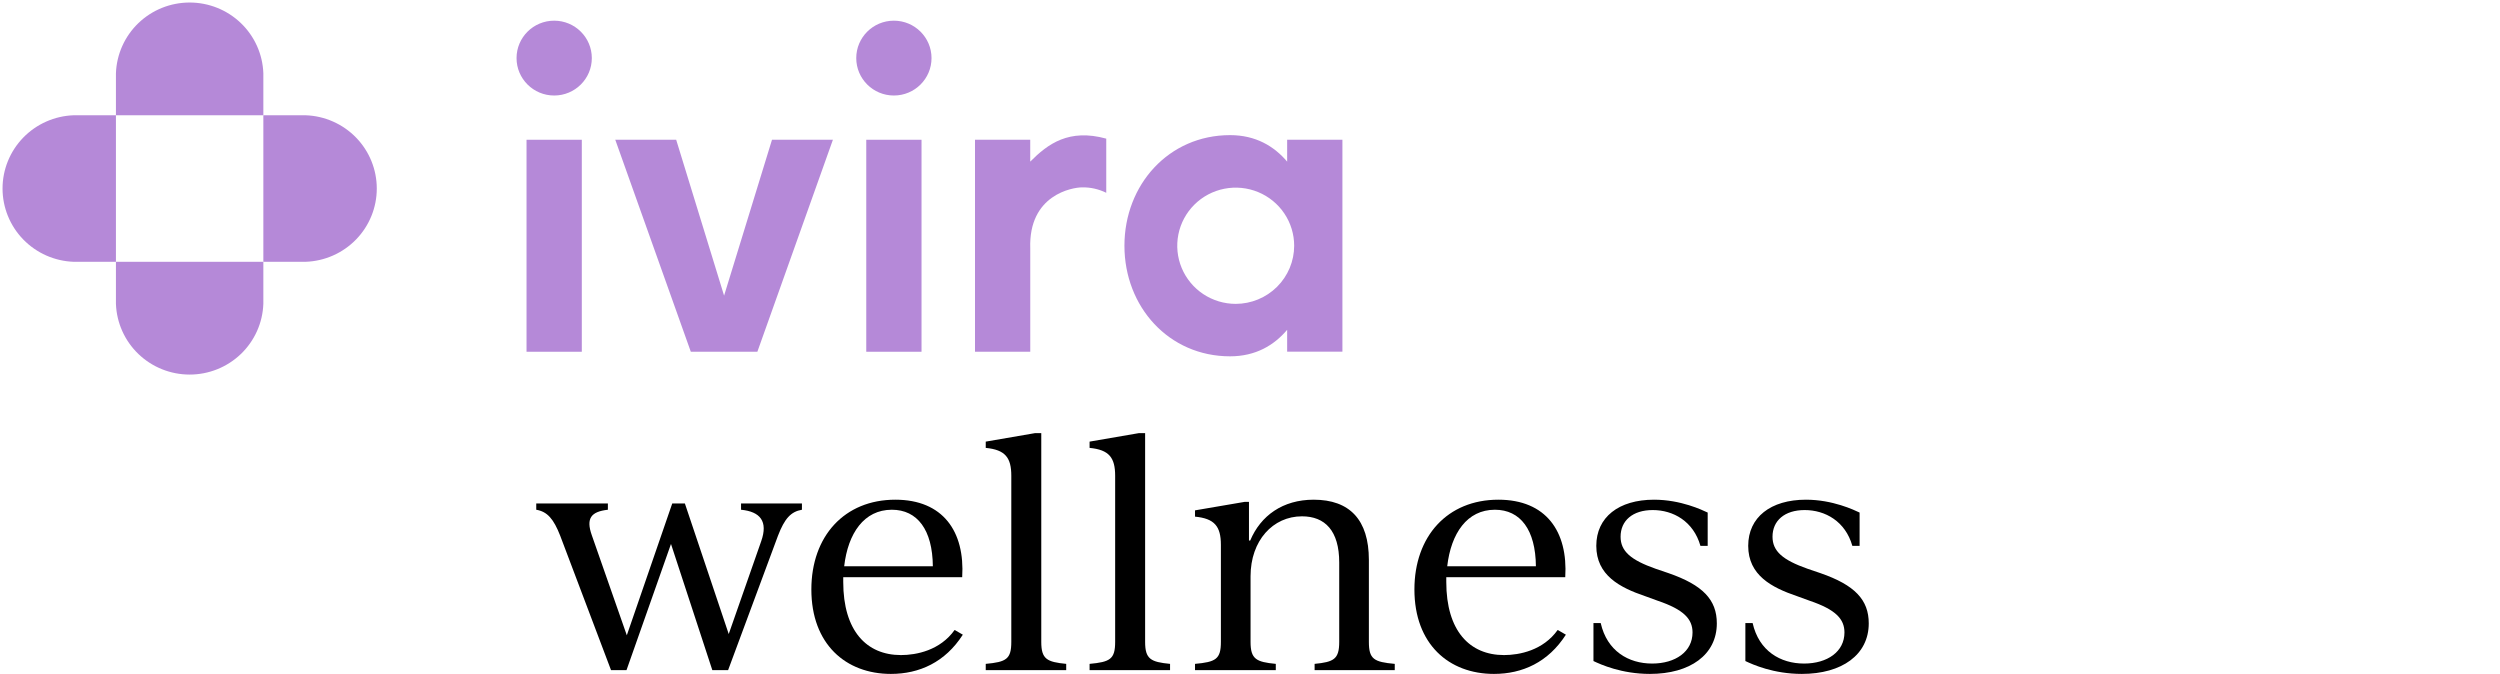
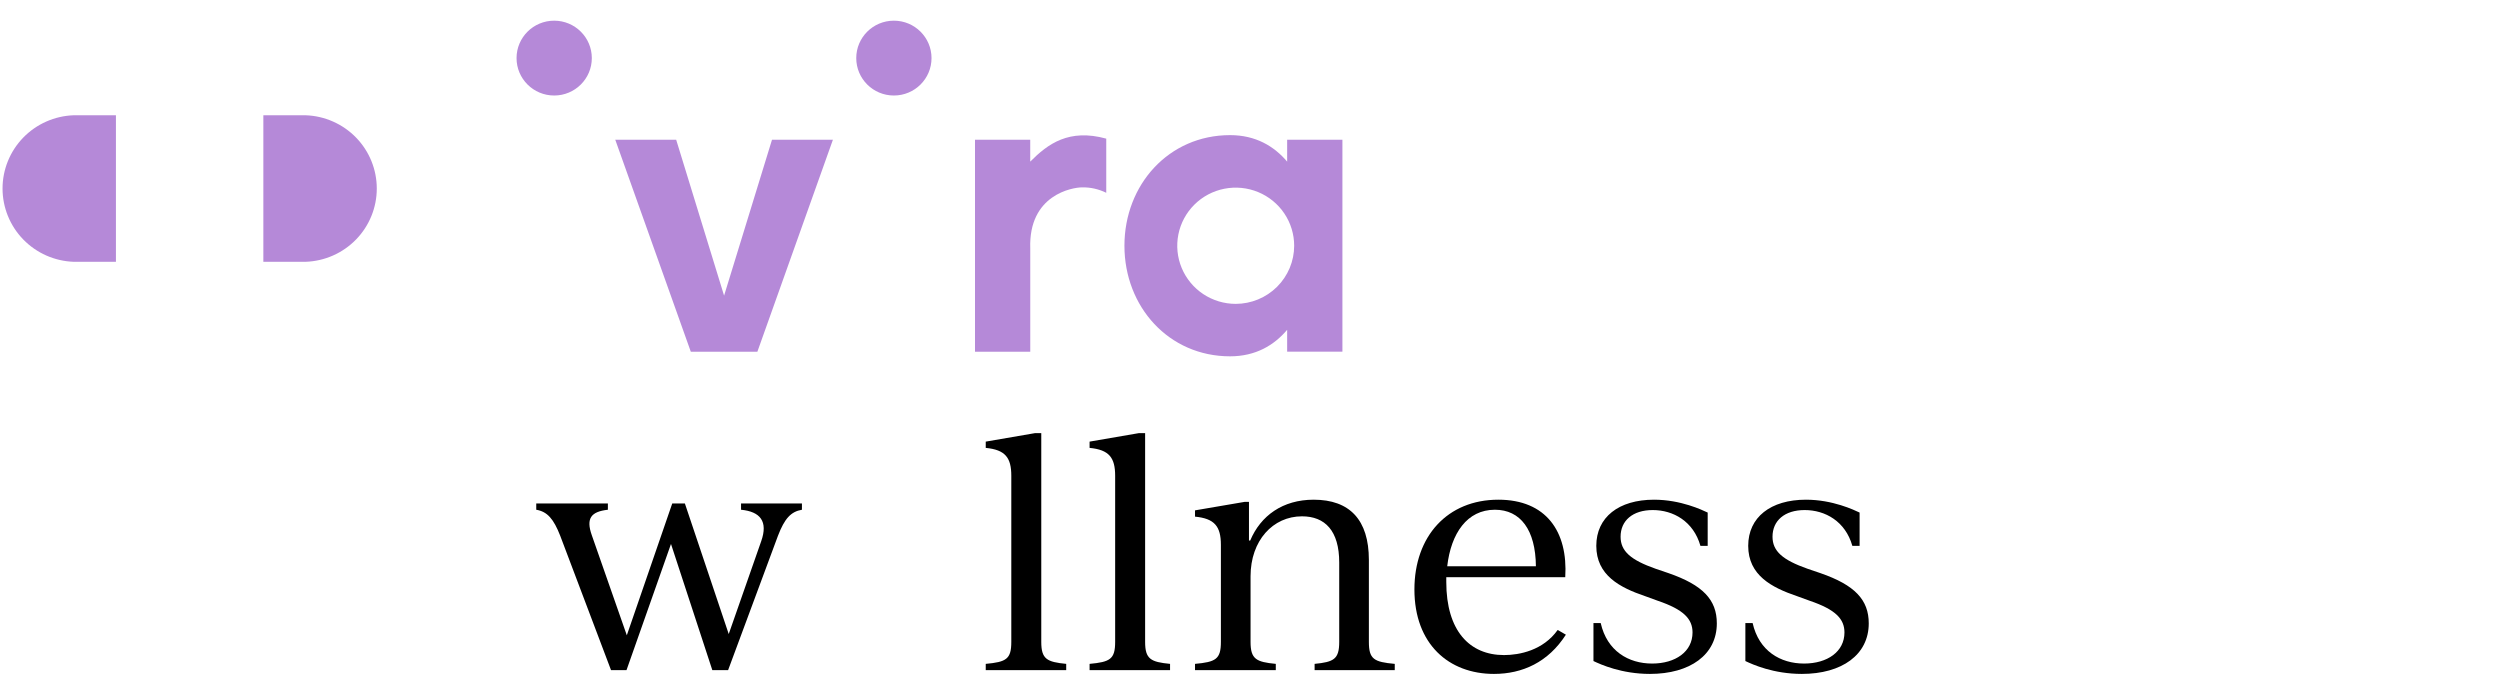
<svg xmlns="http://www.w3.org/2000/svg" width="230" height="62" viewBox="0 0 230 62" fill="none">
  <path d="M66.616 27.198L62.209 12.858H56.605L63.555 32.361H64.592H68.64H69.677L76.627 12.858H71.024L66.616 27.198Z" fill="#B589D8" />
-   <path d="M53.526 12.858H48.441V32.361H53.526V12.858Z" fill="#B589D8" />
  <path d="M50.984 8.787C52.897 8.787 54.447 7.246 54.447 5.345C54.447 3.444 52.897 1.902 50.984 1.902C49.072 1.902 47.522 3.444 47.522 5.345C47.522 7.246 49.072 8.787 50.984 8.787Z" fill="#B589D8" />
  <path d="M82.237 8.787C84.15 8.787 85.7 7.246 85.7 5.345C85.7 3.444 84.15 1.902 82.237 1.902C80.325 1.902 78.775 3.444 78.775 5.345C78.775 7.246 80.325 8.787 82.237 8.787Z" fill="#B589D8" />
-   <path d="M84.78 12.858H79.696V32.361H84.78V12.858Z" fill="#B589D8" />
  <path d="M94.781 14.869V12.858H89.7V32.361H94.784V22.865C94.609 17.897 98.694 17.238 99.549 17.238C100.32 17.223 101.084 17.395 101.775 17.738V12.755C98.35 11.813 96.415 13.223 94.781 14.869Z" fill="#B589D8" />
  <path d="M118.418 12.858V14.869C117.218 13.453 115.527 12.432 113.167 12.432C107.522 12.432 103.448 16.997 103.448 22.607C103.448 28.217 107.522 32.782 113.167 32.782C115.527 32.782 117.218 31.761 118.418 30.344V32.356H123.502V12.858H118.418ZM113.686 27.956C112.622 27.956 111.582 27.642 110.697 27.055C109.813 26.467 109.124 25.632 108.716 24.655C108.309 23.678 108.203 22.603 108.41 21.566C108.618 20.529 109.13 19.576 109.882 18.828C110.635 18.08 111.593 17.571 112.636 17.365C113.68 17.159 114.761 17.264 115.744 17.669C116.727 18.074 117.567 18.759 118.158 19.638C118.749 20.518 119.064 21.552 119.064 22.609C119.062 24.027 118.495 25.386 117.487 26.388C116.478 27.39 115.111 27.954 113.686 27.956V27.956Z" fill="#B589D8" />
-   <path d="M24.228 6.745C24.168 4.998 23.427 3.342 22.162 2.126C20.897 0.911 19.206 0.232 17.447 0.232C15.688 0.232 13.998 0.911 12.733 2.126C11.468 3.342 10.727 4.998 10.666 6.745V10.604H24.228V6.745Z" fill="#B589D8" />
-   <path d="M10.666 27.948C10.727 29.696 11.468 31.352 12.733 32.567C13.998 33.782 15.688 34.461 17.447 34.461C19.206 34.461 20.897 33.782 22.162 32.567C23.427 31.352 24.168 29.696 24.228 27.948V24.086H10.666V27.948Z" fill="#B589D8" />
  <path d="M6.785 10.604C5.027 10.664 3.361 11.401 2.139 12.658C0.917 13.916 0.234 15.596 0.234 17.345C0.234 19.094 0.917 20.774 2.139 22.032C3.361 23.289 5.027 24.026 6.785 24.086H10.666V10.604H6.785Z" fill="#B589D8" />
  <path d="M28.113 10.604H24.228V24.086H28.113C29.871 24.026 31.537 23.289 32.759 22.032C33.981 20.774 34.664 19.094 34.664 17.345C34.664 15.596 33.981 13.916 32.759 12.658C31.537 11.401 29.871 10.664 28.113 10.604V10.604Z" fill="#B589D8" />
  <path d="M68.176 46.318V46.896C69.947 47.069 70.672 47.964 70.034 49.784L67.043 58.332L63.008 46.318H61.847L57.667 58.448L54.444 49.235C53.893 47.675 54.386 47.069 55.925 46.896V46.318H49.335V46.896C50.351 47.069 50.932 47.733 51.541 49.293L56.215 61.654H57.638L61.731 50.044L65.534 61.654H66.985L71.572 49.293C72.182 47.704 72.762 47.069 73.778 46.896V46.318H68.176Z" fill="black" />
-   <path d="M87.825 57.957C86.49 59.834 84.313 60.267 82.89 60.267C79.726 60.267 77.578 58.043 77.578 53.538V53.105H88.522C88.783 48.889 86.751 45.972 82.368 45.972C77.694 45.972 74.645 49.322 74.645 54.231C74.645 59.256 77.81 62 81.961 62C84.574 62 86.954 60.931 88.58 58.39L87.825 57.957ZM82.048 46.896C84.4 46.896 85.793 48.744 85.822 52.094H77.665C78.013 49.062 79.494 46.896 82.048 46.896Z" fill="black" />
  <path d="M90.688 61.654H98.091V61.076C96.32 60.903 95.797 60.643 95.797 59.054V39.849H95.217L90.688 40.629V41.206C92.488 41.38 93.04 42.102 93.04 43.777V59.054C93.04 60.643 92.575 60.903 90.688 61.076V61.654Z" fill="black" />
  <path d="M100.242 61.654H107.645V61.076C105.874 60.903 105.351 60.643 105.351 59.054V39.849H104.771L100.242 40.629V41.206C102.042 41.38 102.594 42.102 102.594 43.777V59.054C102.594 60.643 102.129 60.903 100.242 61.076V61.654Z" fill="black" />
  <path d="M125.937 59.054V51.517C125.937 47.82 124.166 45.972 120.857 45.972C118.012 45.972 115.979 47.444 115.021 49.726H114.905V46.174H114.499L109.941 46.953V47.531C111.741 47.704 112.322 48.426 112.322 50.13V59.054C112.322 60.643 111.857 60.903 109.941 61.076V61.654H117.373V61.076C115.573 60.903 115.051 60.643 115.051 59.054V53.018C115.051 49.726 117.112 47.502 119.782 47.502C121.902 47.502 123.208 48.831 123.208 51.748V59.054C123.208 60.643 122.715 60.903 120.944 61.076V61.654H128.317V61.076C126.401 60.903 125.937 60.643 125.937 59.054Z" fill="black" />
  <path d="M143.306 57.957C141.971 59.834 139.793 60.267 138.371 60.267C135.207 60.267 133.058 58.043 133.058 53.538V53.105H144.003C144.264 48.889 142.232 45.972 137.848 45.972C133.175 45.972 130.126 49.322 130.126 54.231C130.126 59.256 133.291 62 137.442 62C140.055 62 142.435 60.931 144.061 58.39L143.306 57.957ZM137.529 46.896C139.881 46.896 141.274 48.744 141.303 52.094H133.145C133.494 49.062 134.974 46.896 137.529 46.896Z" fill="black" />
  <path d="M151.794 62C155.481 62 157.948 60.238 157.948 57.35C157.948 55.184 156.671 53.827 153.507 52.73L152.317 52.325C150.023 51.517 149.094 50.708 149.094 49.379C149.094 47.907 150.197 46.925 152.055 46.925C153.942 46.925 155.8 47.964 156.439 50.217H157.107V47.156C156.613 46.925 154.639 45.972 152.171 45.972C148.92 45.972 146.859 47.589 146.859 50.217C146.859 52.932 149.036 54.058 151.33 54.838L152.52 55.271C154.9 56.08 155.713 56.946 155.713 58.188C155.713 59.95 154.146 61.047 151.997 61.047C149.82 61.047 147.846 59.892 147.265 57.321H146.598V60.816C147.265 61.134 149.181 62 151.794 62Z" fill="black" />
  <path d="M165.771 62C169.457 62 171.925 60.238 171.925 57.35C171.925 55.184 170.648 53.827 167.483 52.73L166.293 52.325C164 51.517 163.071 50.708 163.071 49.379C163.071 47.907 164.174 46.925 166.032 46.925C167.919 46.925 169.777 47.964 170.415 50.217H171.083V47.156C170.59 46.925 168.616 45.972 166.148 45.972C162.897 45.972 160.835 47.589 160.835 50.217C160.835 52.932 163.013 54.058 165.306 54.838L166.496 55.271C168.877 56.08 169.69 56.946 169.69 58.188C169.69 59.95 168.122 61.047 165.974 61.047C163.797 61.047 161.822 59.892 161.242 57.321H160.574V60.816C161.242 61.134 163.158 62 165.771 62Z" fill="black" />
</svg>